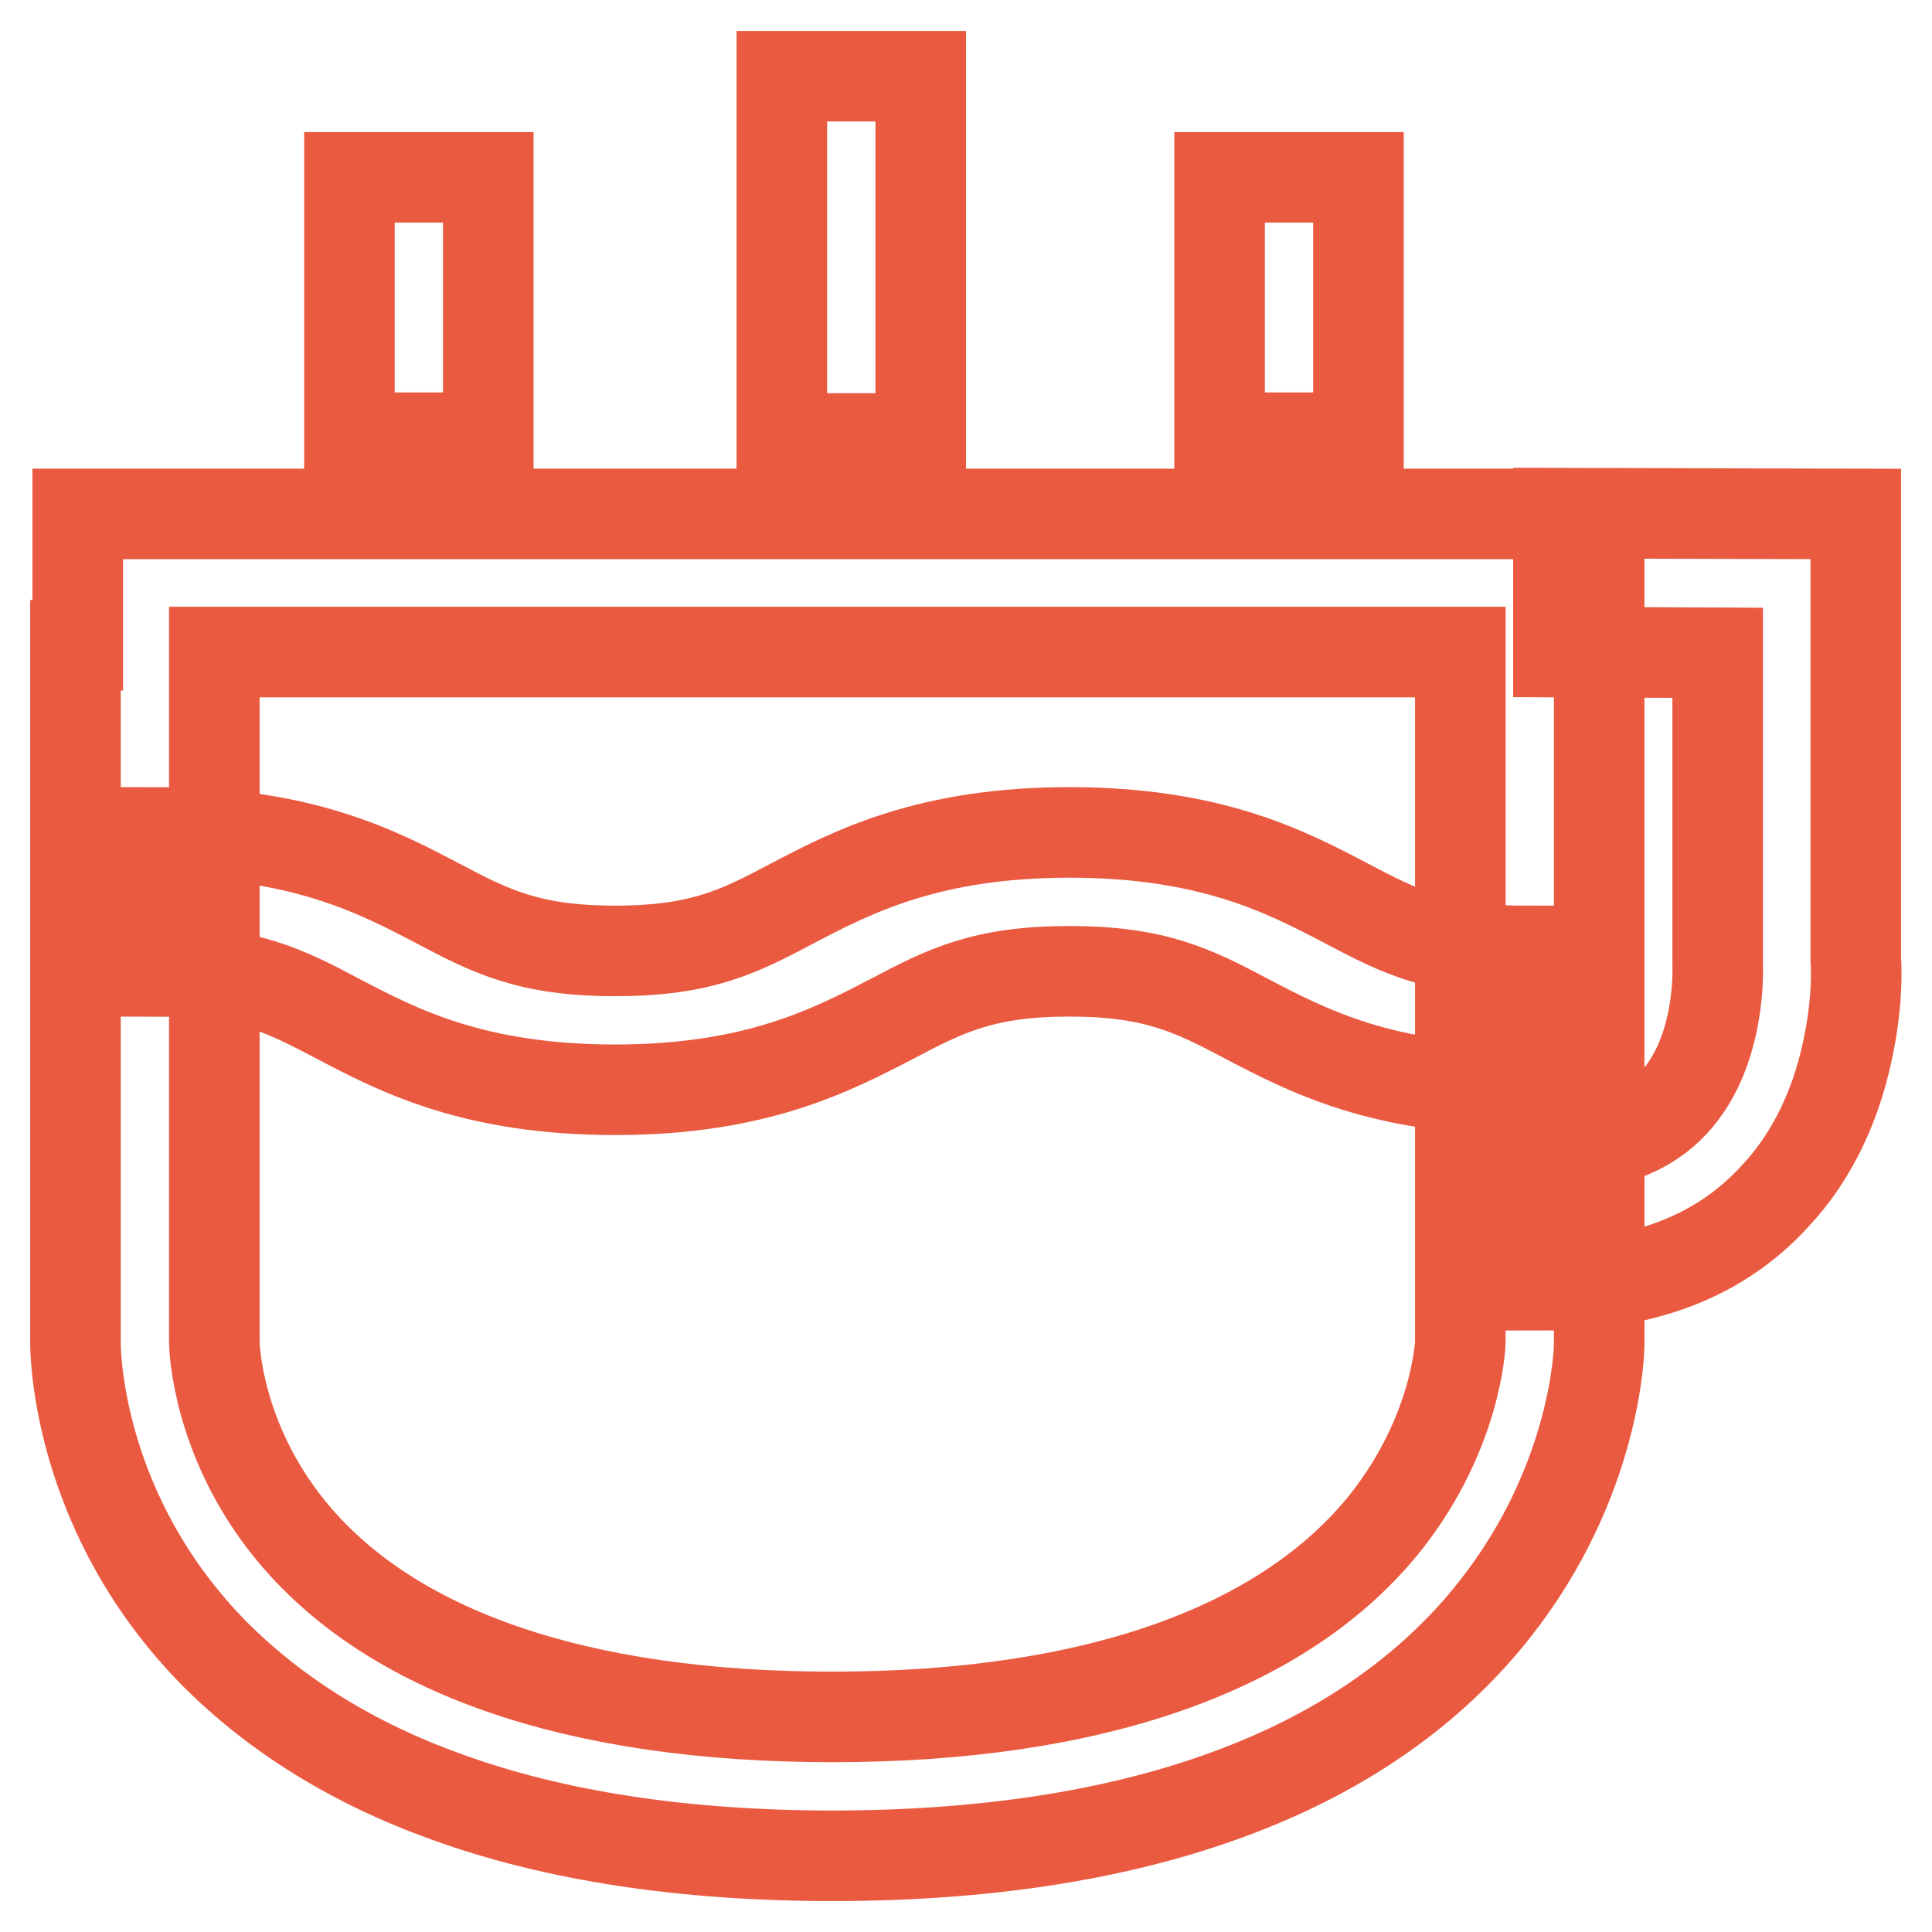
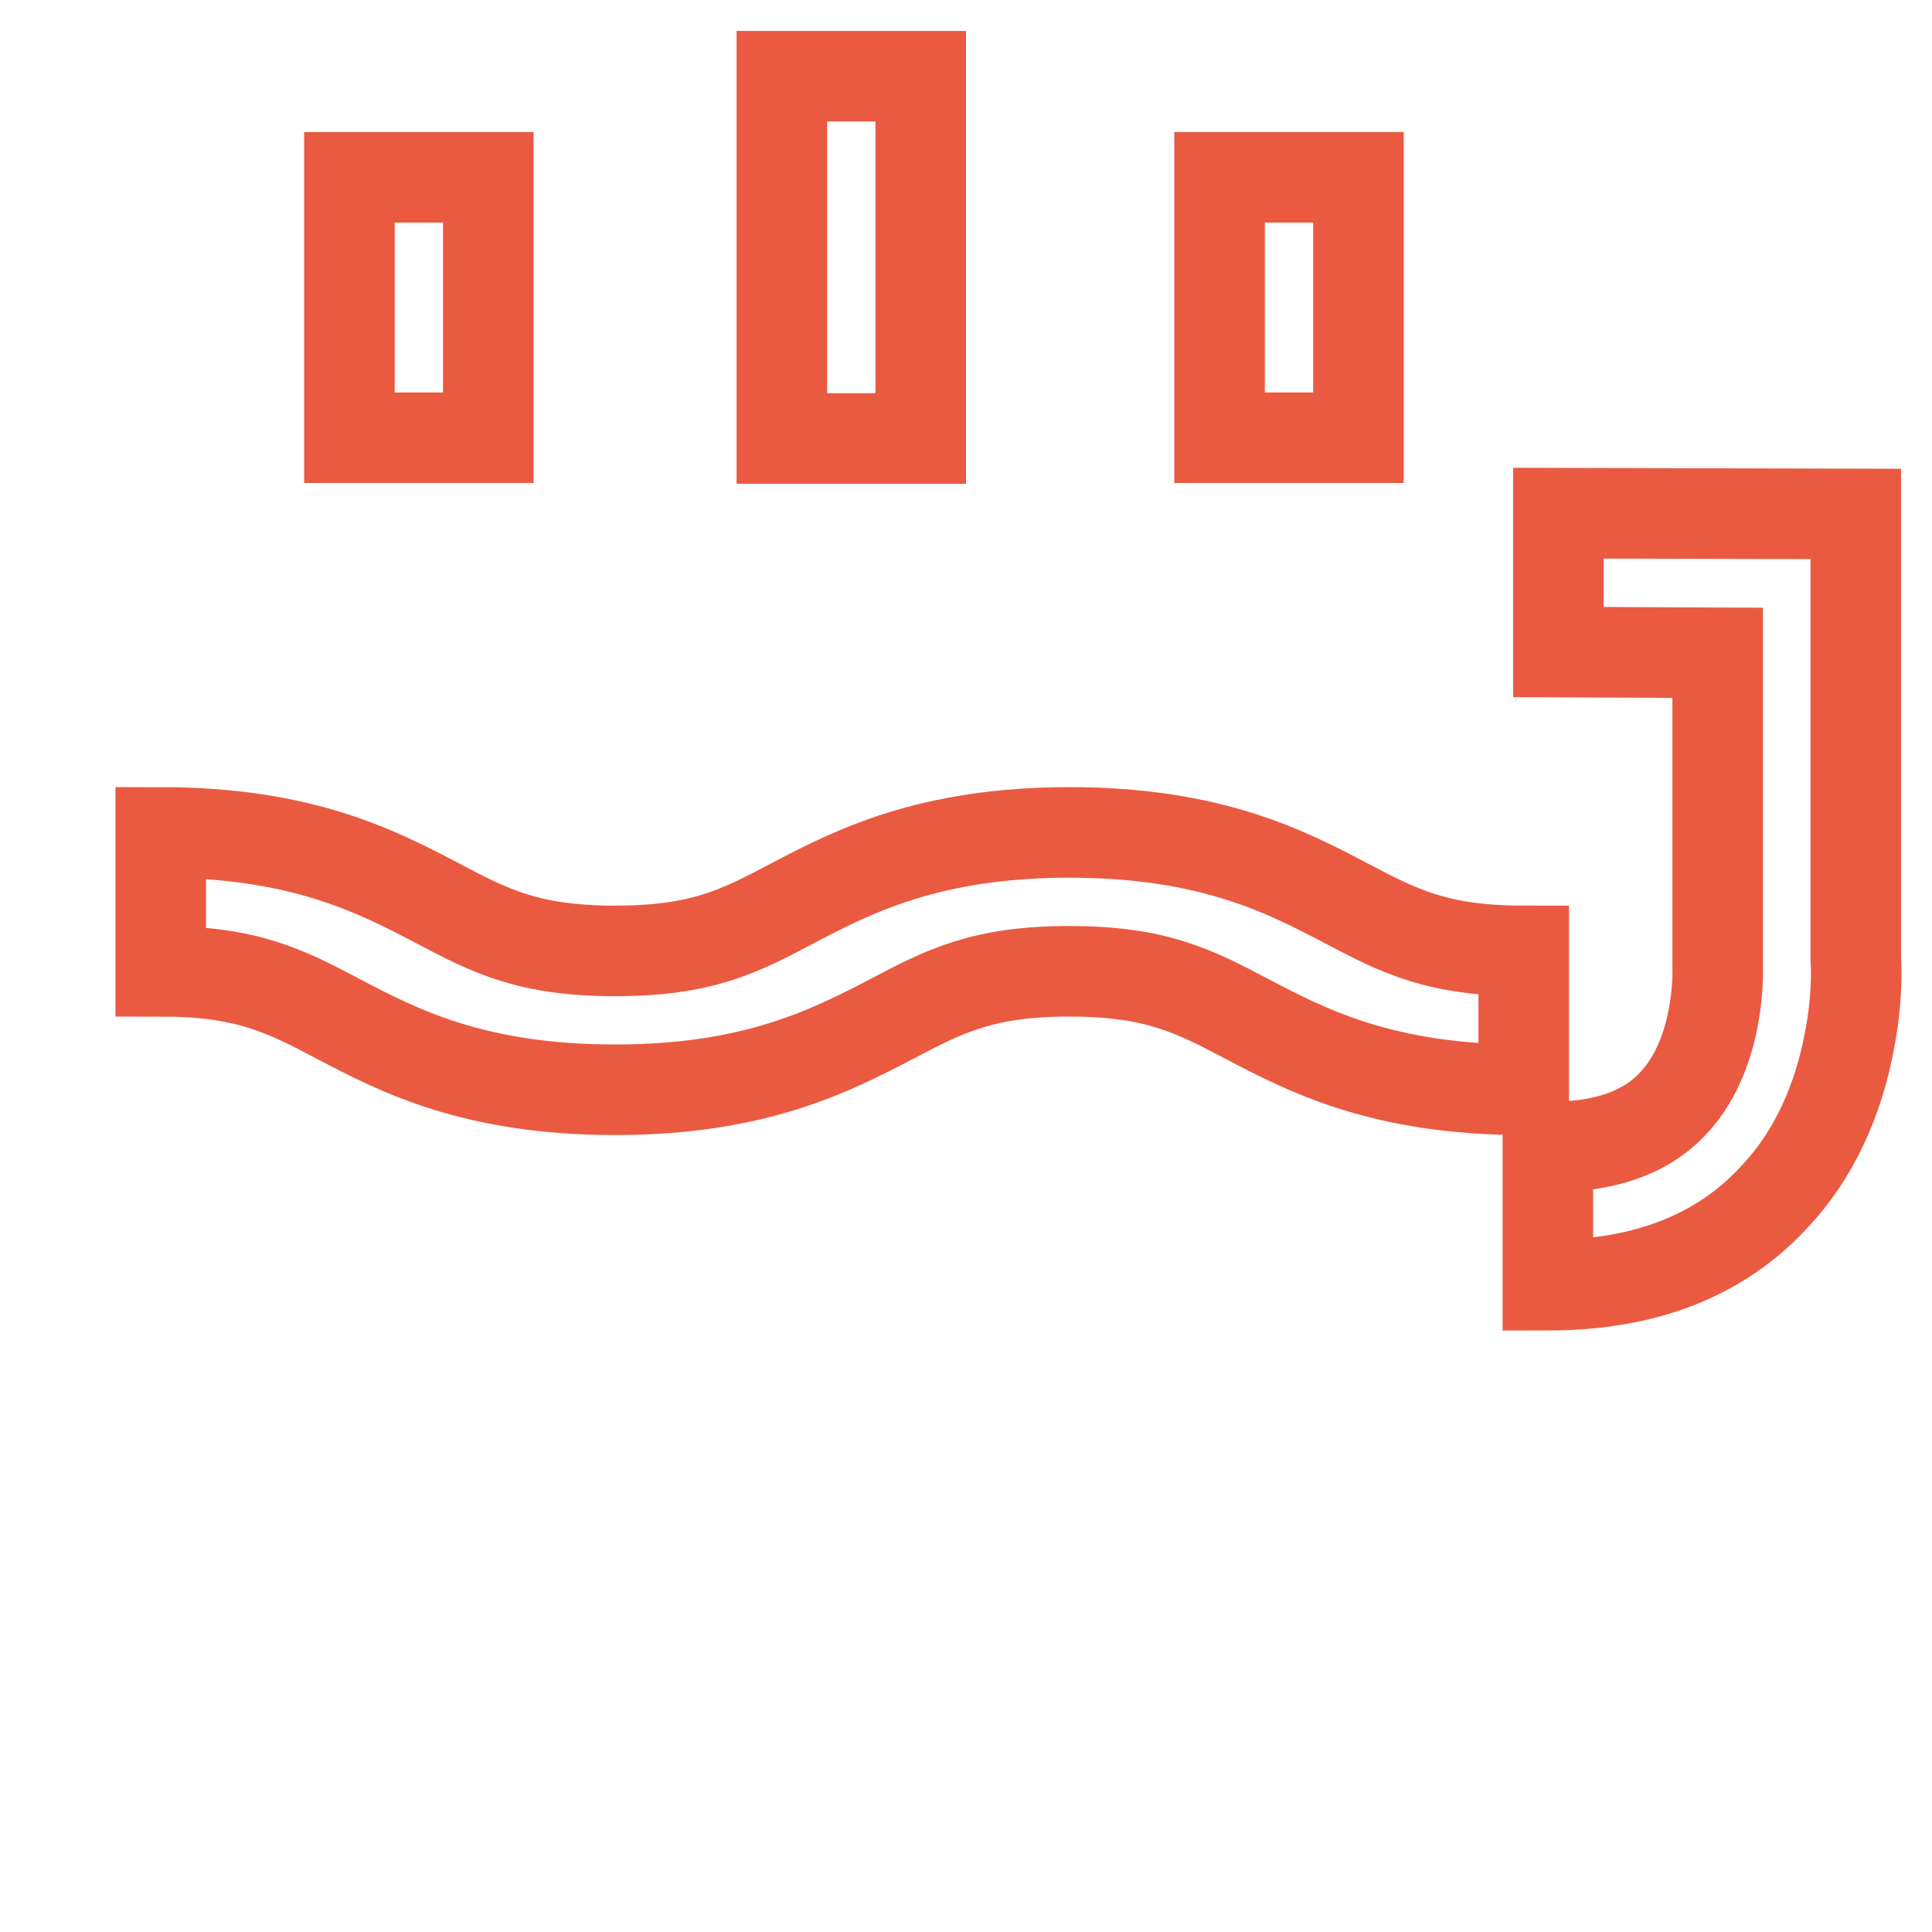
<svg xmlns="http://www.w3.org/2000/svg" version="1.1" x="0px" y="0px" viewBox="0 0 256 256" enable-background="new 0 0 256 256" xml:space="preserve">
  <g>
-     <path stroke-width="12" fill-opacity="0" stroke="#ea5a41" d="M110.3,245.9c-19.6,0-36.8-2.6-51.1-7.8c-12.3-4.4-22.6-10.8-30.7-18.9C10.4,200.9,10,179.7,10,177.9V85.5 h0.3V68.1h201.6v110.1c0,0.7-0.4,18-13.8,35c-7.7,9.8-18.2,17.5-31.1,22.9C151.5,242.6,132.5,245.9,110.3,245.9z M28.4,177.9 c0,0.4,0.3,12.7,9.9,24.6c13.2,16.4,38.1,25,72,25c34.6,0,60-9,73.4-25.9c9.2-11.7,9.8-23.2,9.8-23.8V86.4H28.4V177.9z" />
    <path stroke-width="12" fill-opacity="0" stroke="#ea5a41" d="M205.1,170.3V152c7.6,0,13-1.9,16.7-5.9c6.3-6.8,5.8-17.9,5.8-18l0-0.3V86.5l-21.1-0.1l0-18.4l39.4,0.1v59 c0.1,1.3,0.2,5.4-0.8,10.6c-1.5,8.3-4.9,15.5-9.9,20.8C228,166.4,217.9,170.3,205.1,170.3L205.1,170.3z M103.7,10.1H122v48h-18.4 V10.1z M46.3,23.5h18.4V58H46.3V23.5z M161.6,23.5h18.4V58h-18.4V23.5z M201.9,144.4c-18.7,0-28.7-5.2-36.7-9.4 c-7-3.7-12.1-6.3-23.5-6.3s-16.5,2.6-23.5,6.3c-8.1,4.2-18.1,9.4-36.7,9.4c-18.7,0-28.7-5.2-36.7-9.4c-7-3.7-12.1-6.3-23.5-6.3 v-18.4c18.7,0,28.7,5.2,36.7,9.4c7,3.7,12.1,6.3,23.5,6.3c11.5,0,16.5-2.6,23.5-6.3c8-4.2,18.1-9.4,36.7-9.4 c18.7,0,28.7,5.2,36.7,9.4c7,3.7,12.1,6.3,23.5,6.3V144.4L201.9,144.4z" />
  </g>
</svg>